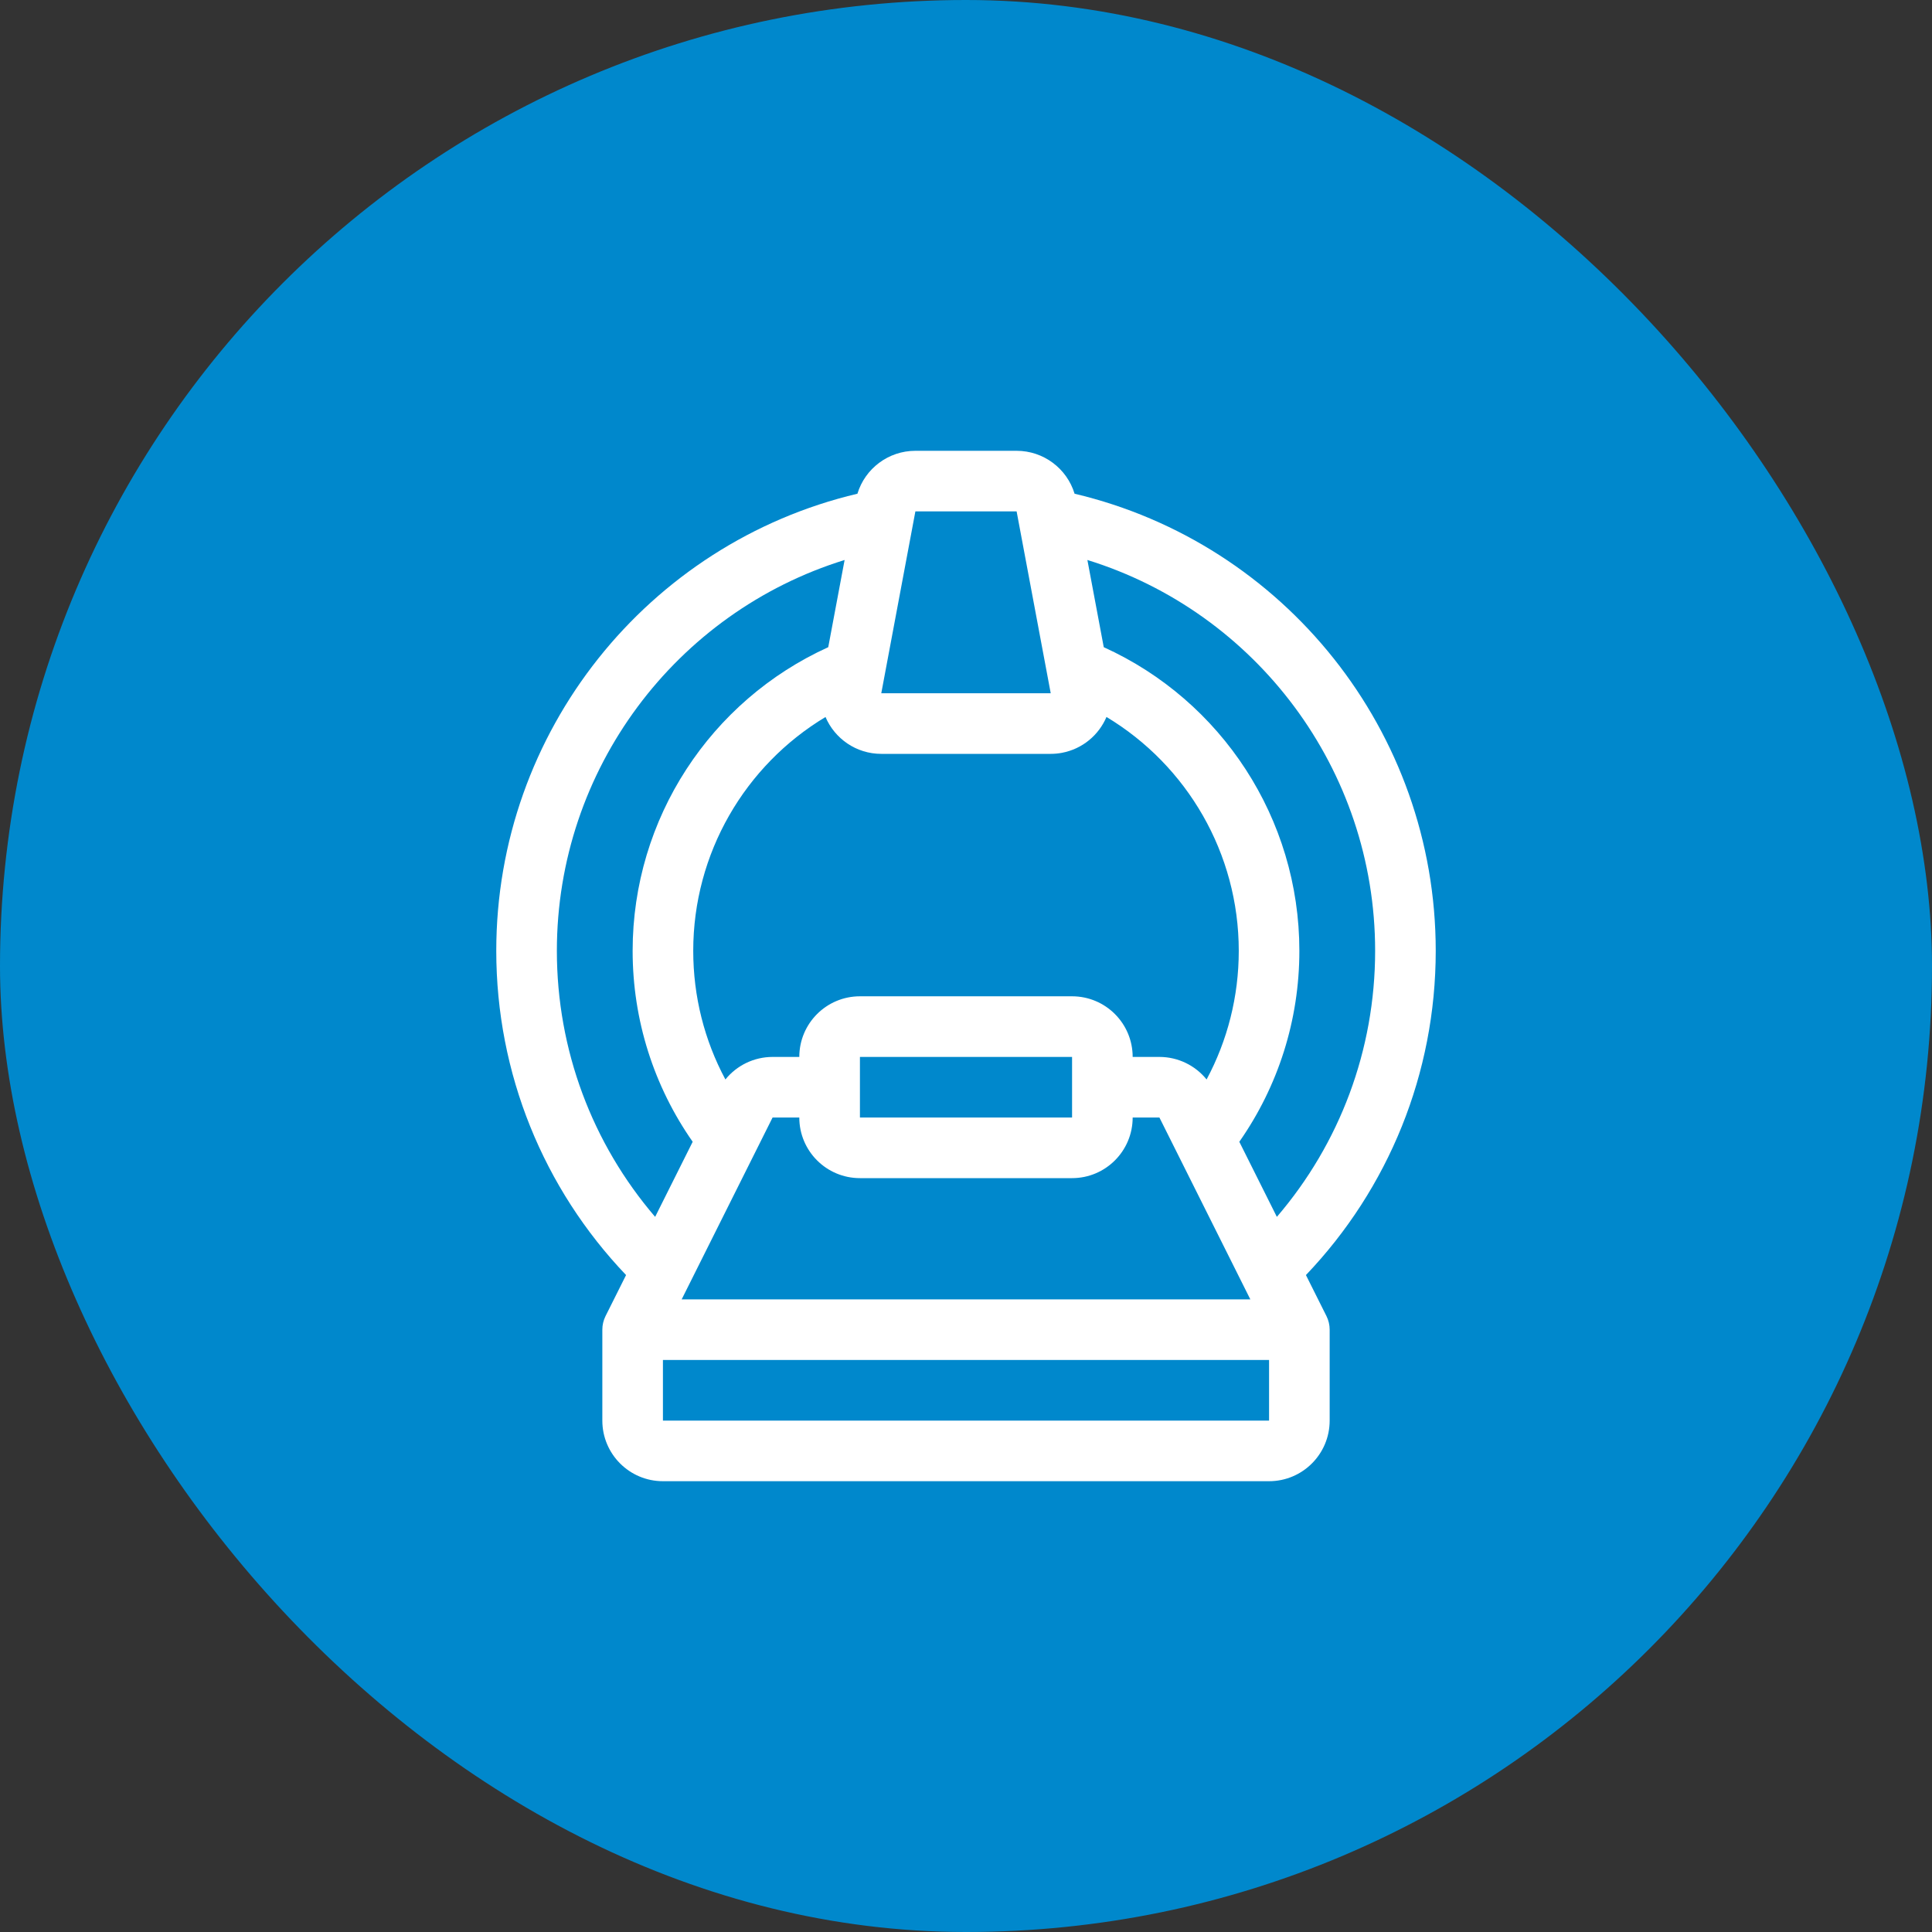
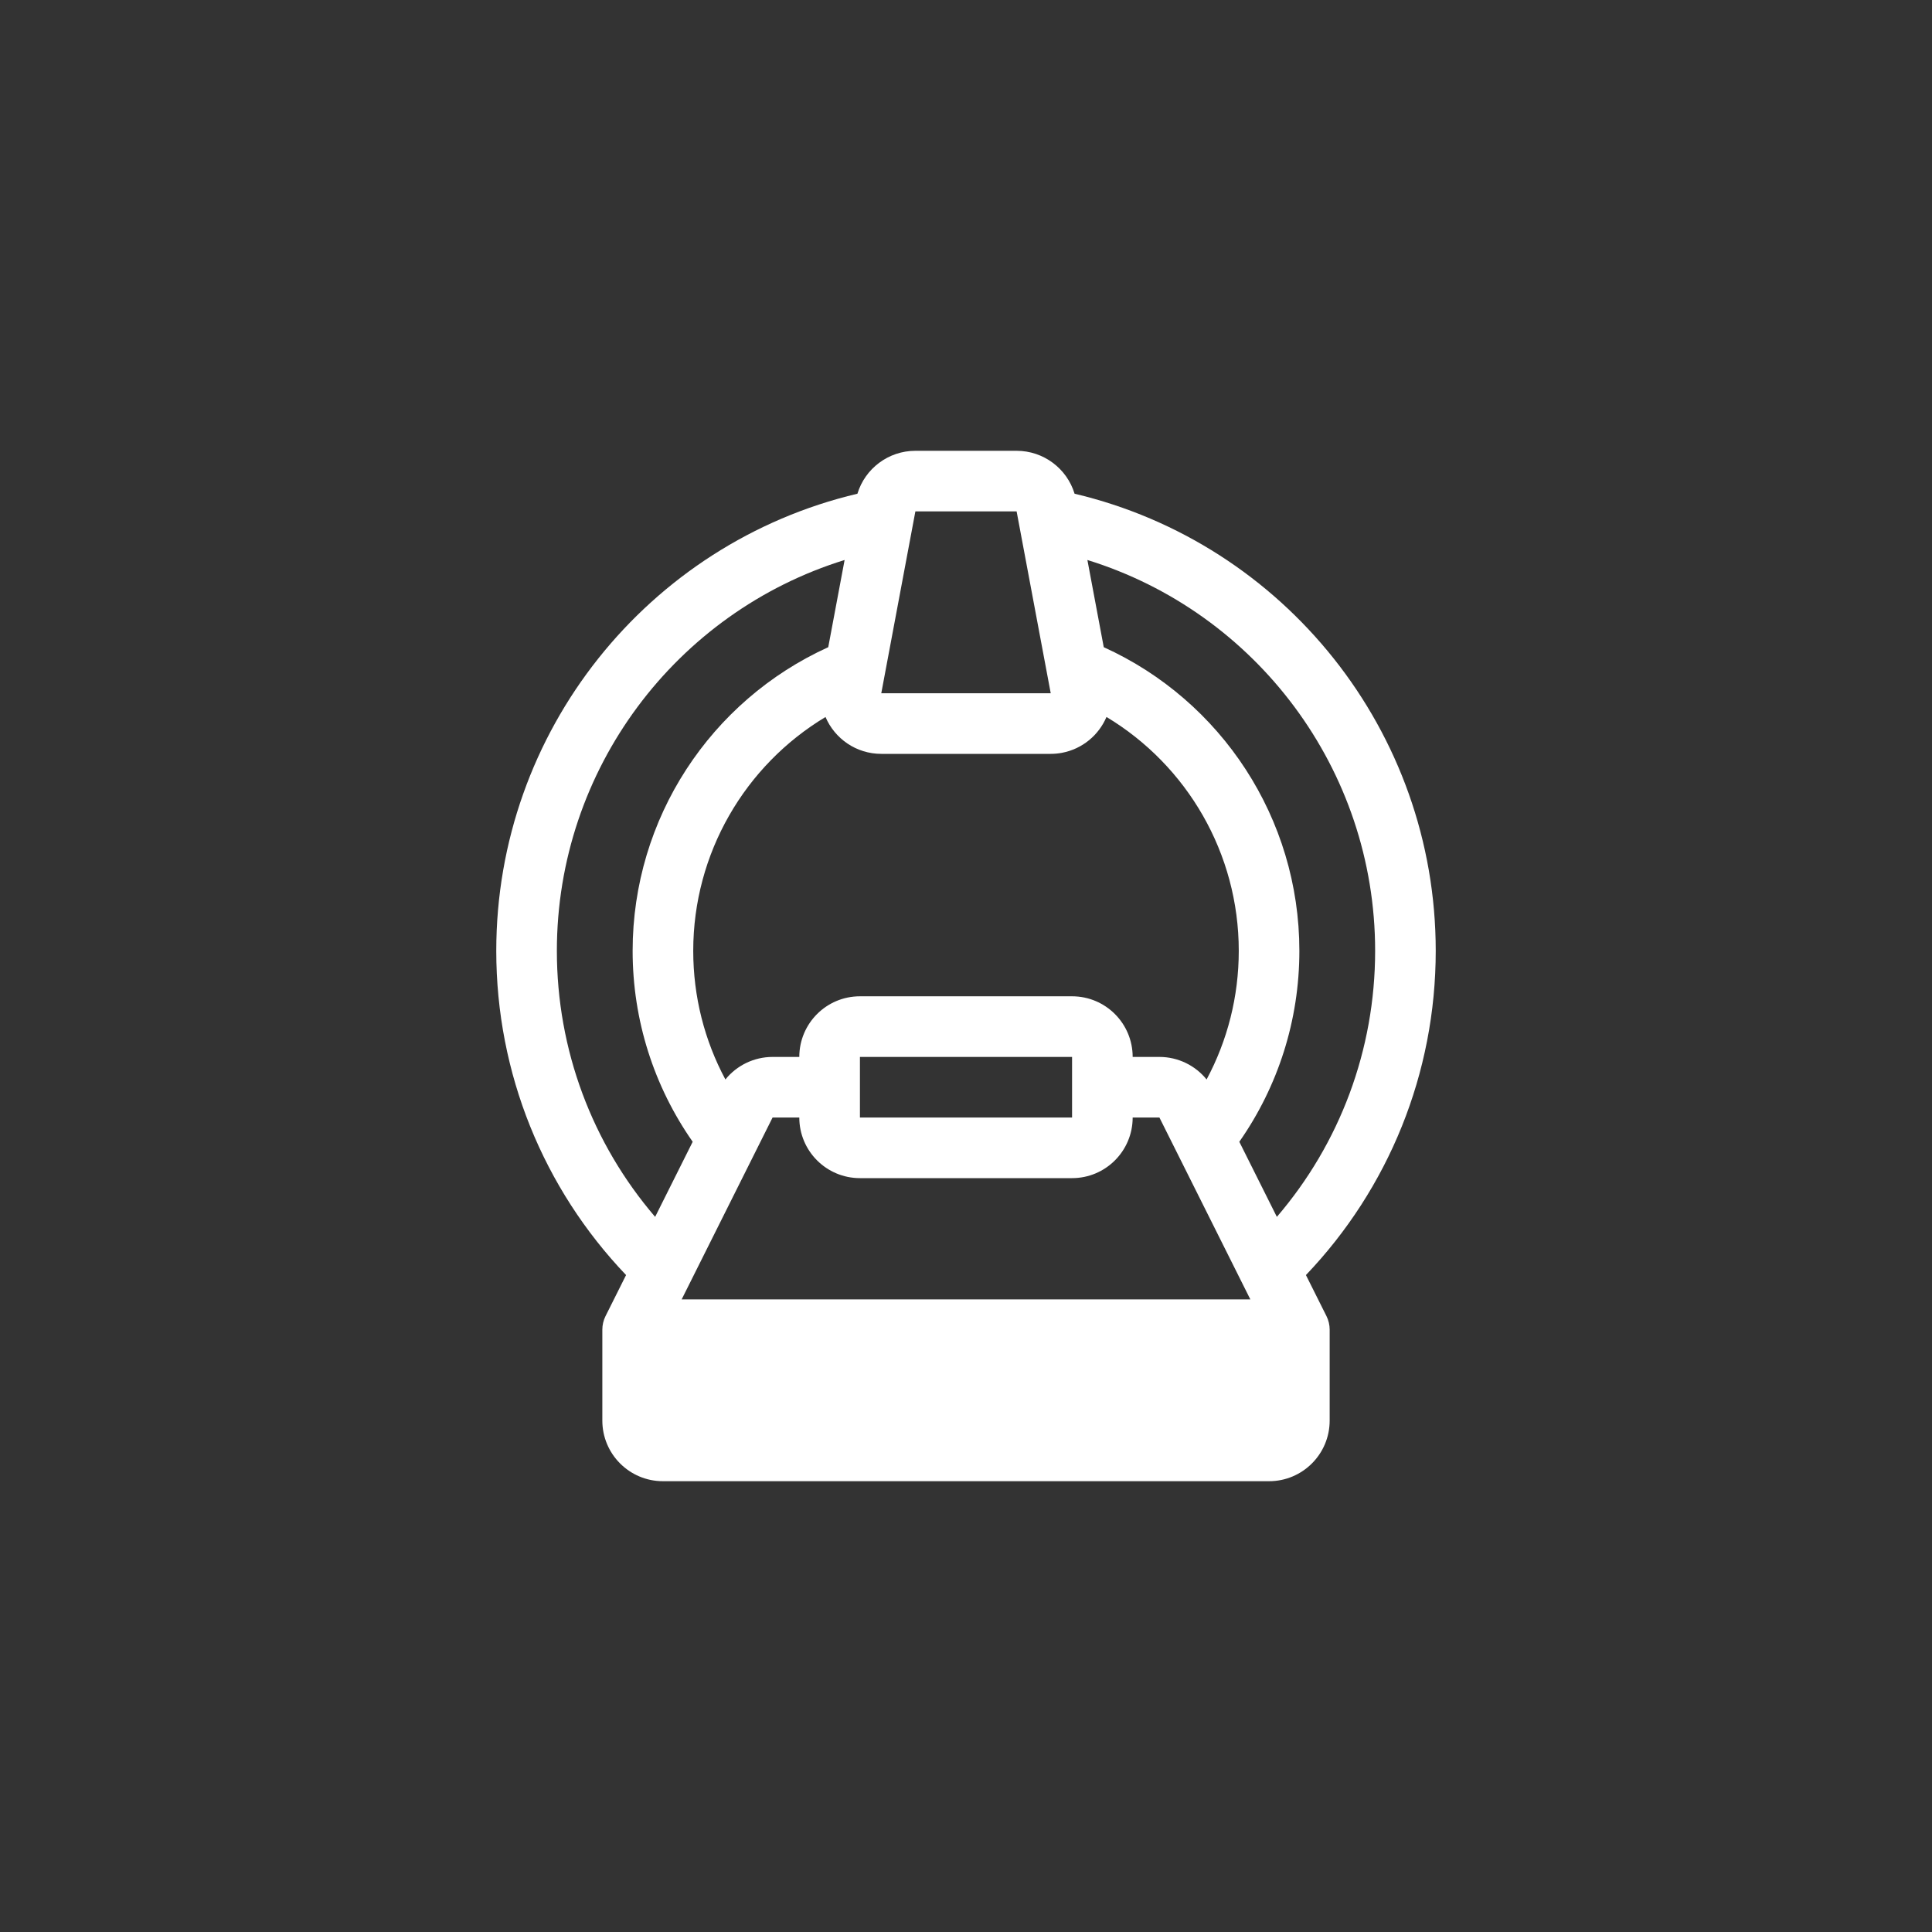
<svg xmlns="http://www.w3.org/2000/svg" width="60" height="60" viewBox="0 0 60 60" fill="none">
  <rect x="0" y="0" width="60" height="60" fill="#333333" stroke="none" />
-   <rect width="60" height="60" rx="30" fill="#0088CC" />
-   <path d="M41.195 40.873C41.26 41.004 41.294 41.148 41.294 41.294V44.118C41.294 45.157 40.451 46 39.412 46H20.588C19.549 46 18.706 45.157 18.706 44.118V41.294C18.706 41.148 18.74 41.004 18.805 40.873L19.443 39.598C16.878 36.91 15.412 33.336 15.412 29.529C15.412 22.713 20.12 16.871 26.628 15.333C26.866 14.549 27.593 14 28.428 14H31.572C32.407 14 33.134 14.549 33.372 15.333C39.88 16.871 44.588 22.713 44.588 29.529C44.588 33.336 43.122 36.91 40.557 39.598L41.195 40.873ZM21.512 35.459C20.308 33.738 19.647 31.683 19.647 29.529C19.647 25.418 22.066 21.758 25.722 20.099L26.23 17.391C20.999 19.011 17.294 23.887 17.294 29.529C17.294 32.612 18.396 35.517 20.346 37.791L21.512 35.459ZM38.488 35.459L39.654 37.791C41.604 35.517 42.706 32.612 42.706 29.529C42.706 23.887 39.001 19.011 33.77 17.391L34.278 20.099C37.934 21.758 40.353 25.418 40.353 29.529C40.353 31.683 39.692 33.738 38.488 35.459ZM39.412 42.235H20.588V44.118H39.412V42.235ZM24.823 32.824C24.823 31.784 25.666 30.941 26.706 30.941H33.294C34.334 30.941 35.176 31.784 35.176 32.824H36.007C36.583 32.824 37.119 33.087 37.472 33.524C38.121 32.312 38.471 30.948 38.471 29.529C38.471 26.5 36.866 23.771 34.363 22.266C34.124 22.826 33.62 23.259 32.977 23.38C32.863 23.401 32.747 23.412 32.631 23.412H27.369C26.591 23.412 25.924 22.94 25.637 22.267C23.134 23.771 21.529 26.5 21.529 29.529C21.529 30.948 21.878 32.312 22.528 33.524C22.881 33.087 23.417 32.824 23.993 32.824H24.823ZM24.823 34.706H23.993L21.17 40.353H38.83L36.007 34.706H35.176C35.176 35.745 34.334 36.588 33.294 36.588H26.706C25.666 36.588 24.823 35.745 24.823 34.706ZM28.428 15.882L27.369 21.529H32.631L31.572 15.882H28.428ZM26.706 32.824V34.706H33.294V32.824H26.706Z" fill="white" />
+   <path d="M41.195 40.873C41.26 41.004 41.294 41.148 41.294 41.294V44.118C41.294 45.157 40.451 46 39.412 46H20.588C19.549 46 18.706 45.157 18.706 44.118V41.294C18.706 41.148 18.74 41.004 18.805 40.873L19.443 39.598C16.878 36.91 15.412 33.336 15.412 29.529C15.412 22.713 20.12 16.871 26.628 15.333C26.866 14.549 27.593 14 28.428 14H31.572C32.407 14 33.134 14.549 33.372 15.333C39.88 16.871 44.588 22.713 44.588 29.529C44.588 33.336 43.122 36.91 40.557 39.598L41.195 40.873ZM21.512 35.459C20.308 33.738 19.647 31.683 19.647 29.529C19.647 25.418 22.066 21.758 25.722 20.099L26.23 17.391C20.999 19.011 17.294 23.887 17.294 29.529C17.294 32.612 18.396 35.517 20.346 37.791L21.512 35.459ZM38.488 35.459L39.654 37.791C41.604 35.517 42.706 32.612 42.706 29.529C42.706 23.887 39.001 19.011 33.77 17.391L34.278 20.099C37.934 21.758 40.353 25.418 40.353 29.529C40.353 31.683 39.692 33.738 38.488 35.459ZM39.412 42.235V44.118H39.412V42.235ZM24.823 32.824C24.823 31.784 25.666 30.941 26.706 30.941H33.294C34.334 30.941 35.176 31.784 35.176 32.824H36.007C36.583 32.824 37.119 33.087 37.472 33.524C38.121 32.312 38.471 30.948 38.471 29.529C38.471 26.5 36.866 23.771 34.363 22.266C34.124 22.826 33.62 23.259 32.977 23.38C32.863 23.401 32.747 23.412 32.631 23.412H27.369C26.591 23.412 25.924 22.94 25.637 22.267C23.134 23.771 21.529 26.5 21.529 29.529C21.529 30.948 21.878 32.312 22.528 33.524C22.881 33.087 23.417 32.824 23.993 32.824H24.823ZM24.823 34.706H23.993L21.17 40.353H38.83L36.007 34.706H35.176C35.176 35.745 34.334 36.588 33.294 36.588H26.706C25.666 36.588 24.823 35.745 24.823 34.706ZM28.428 15.882L27.369 21.529H32.631L31.572 15.882H28.428ZM26.706 32.824V34.706H33.294V32.824H26.706Z" fill="white" />
</svg>